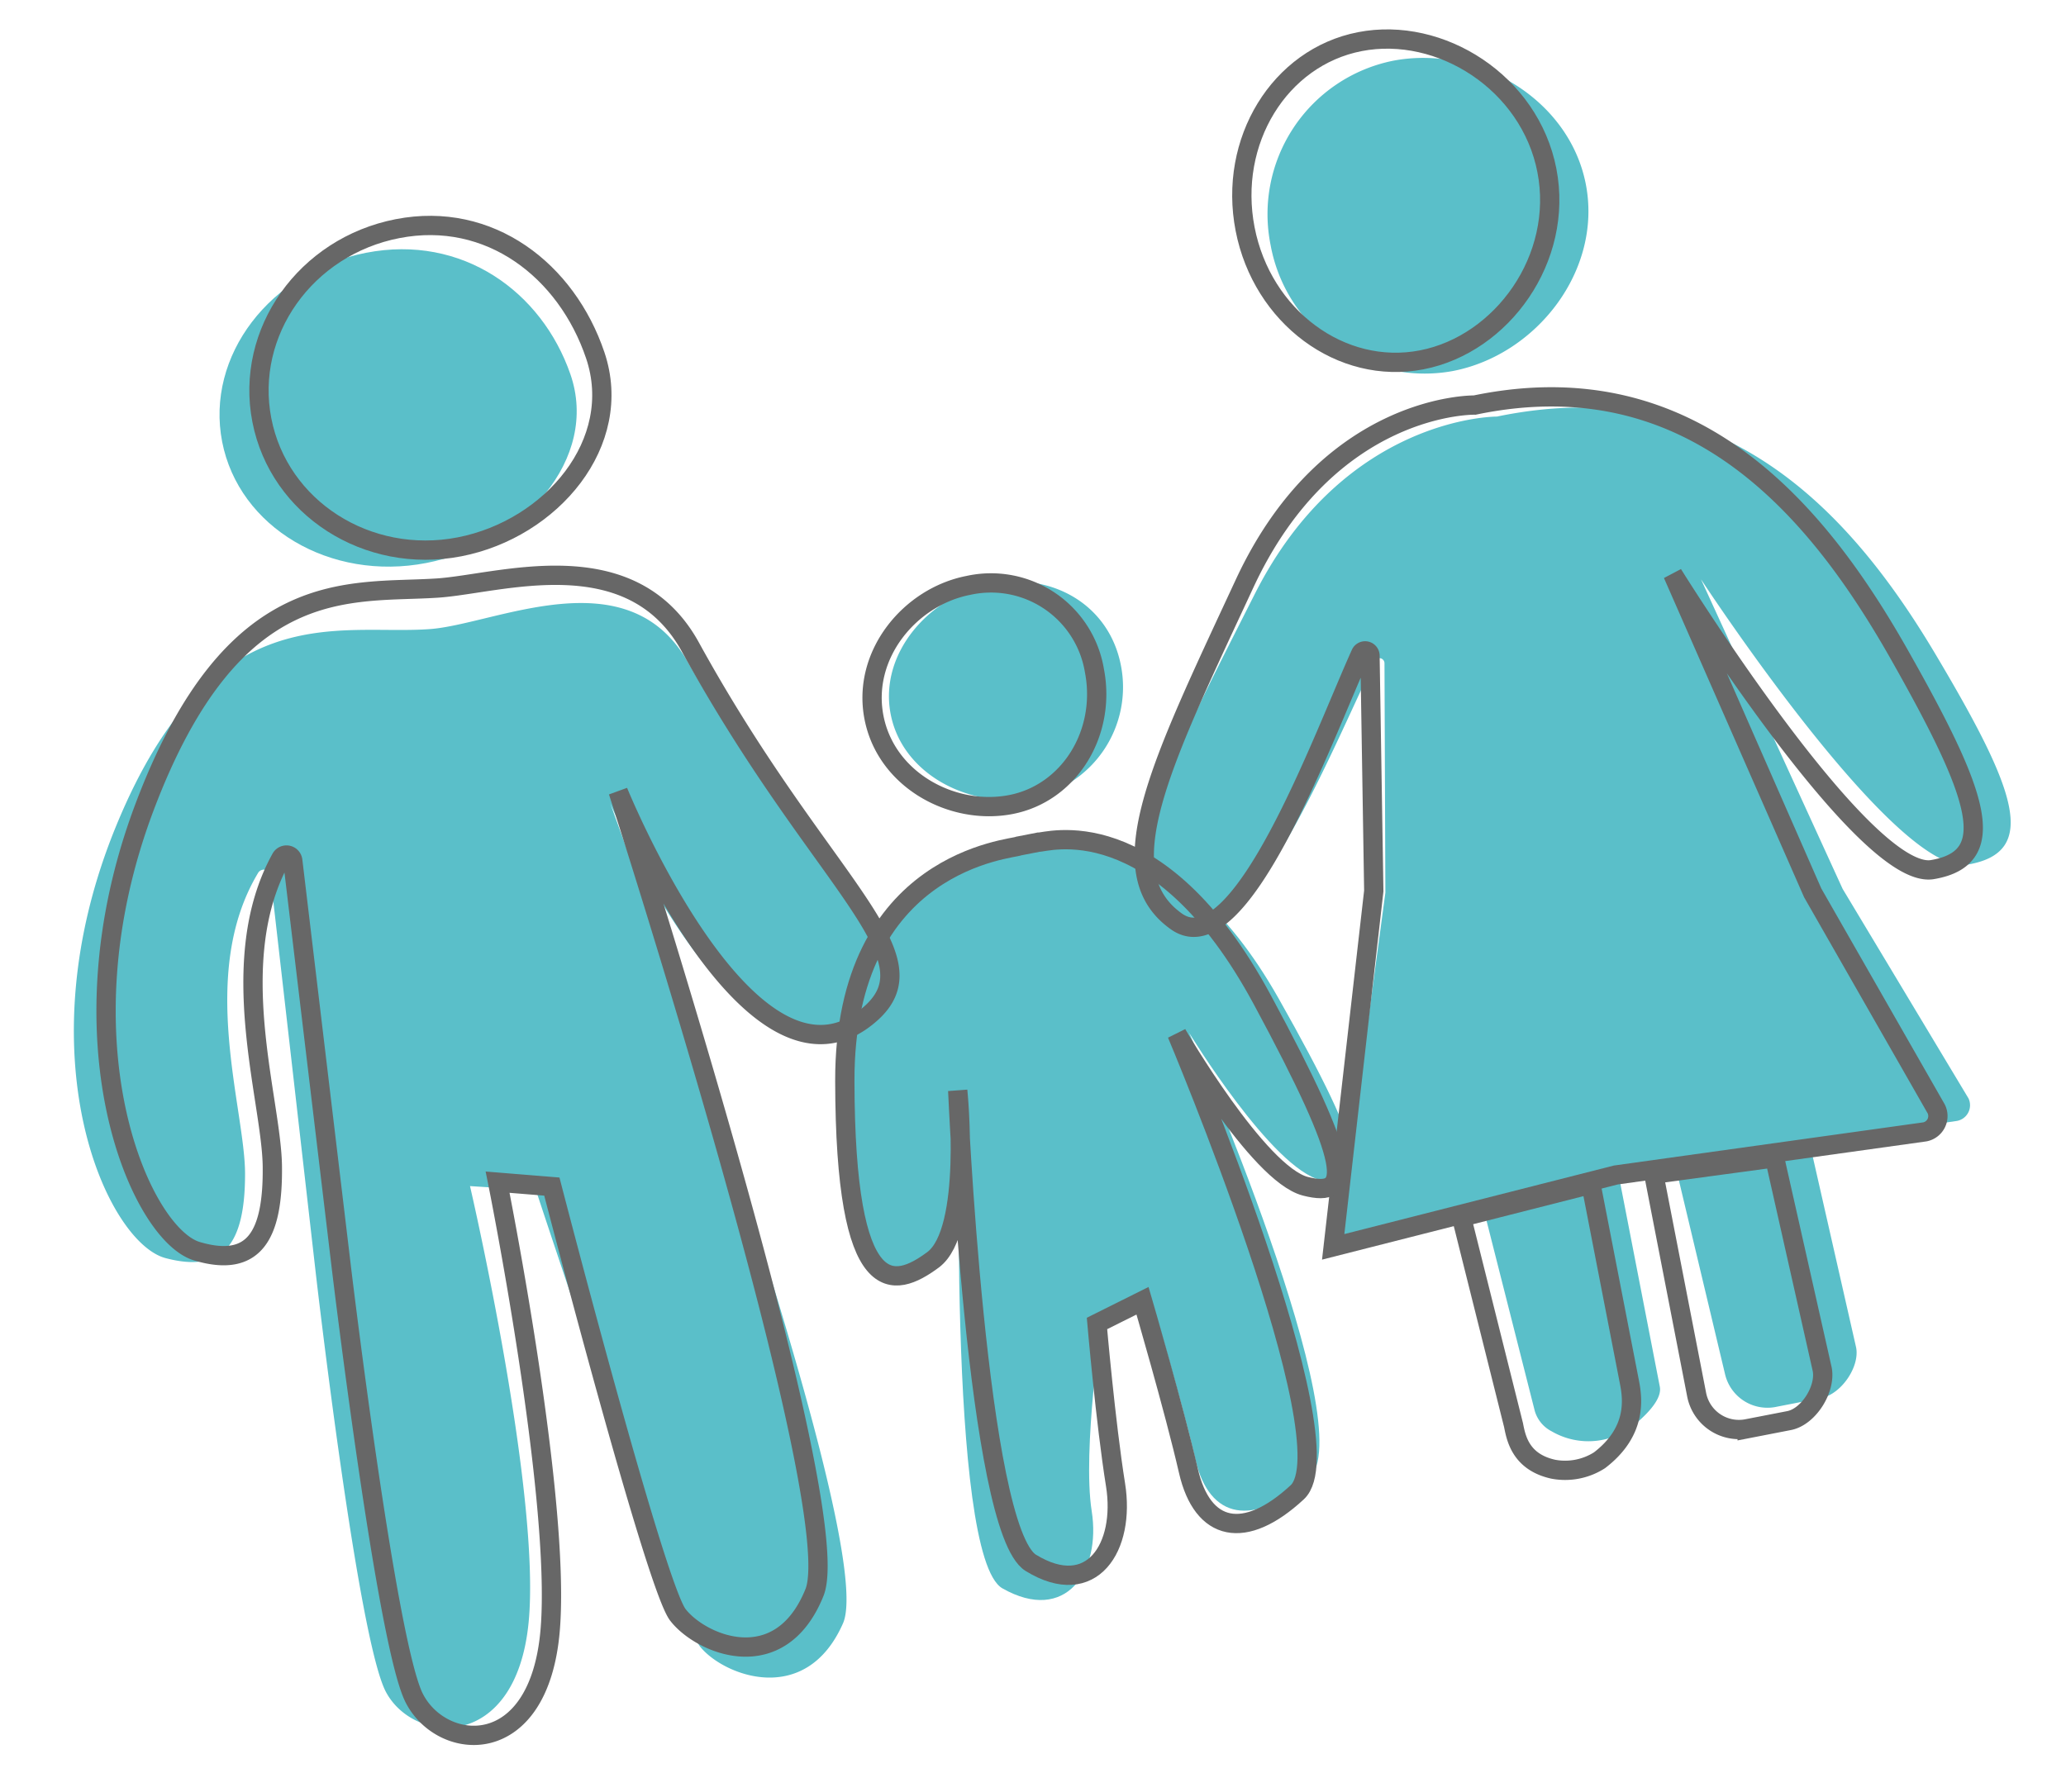
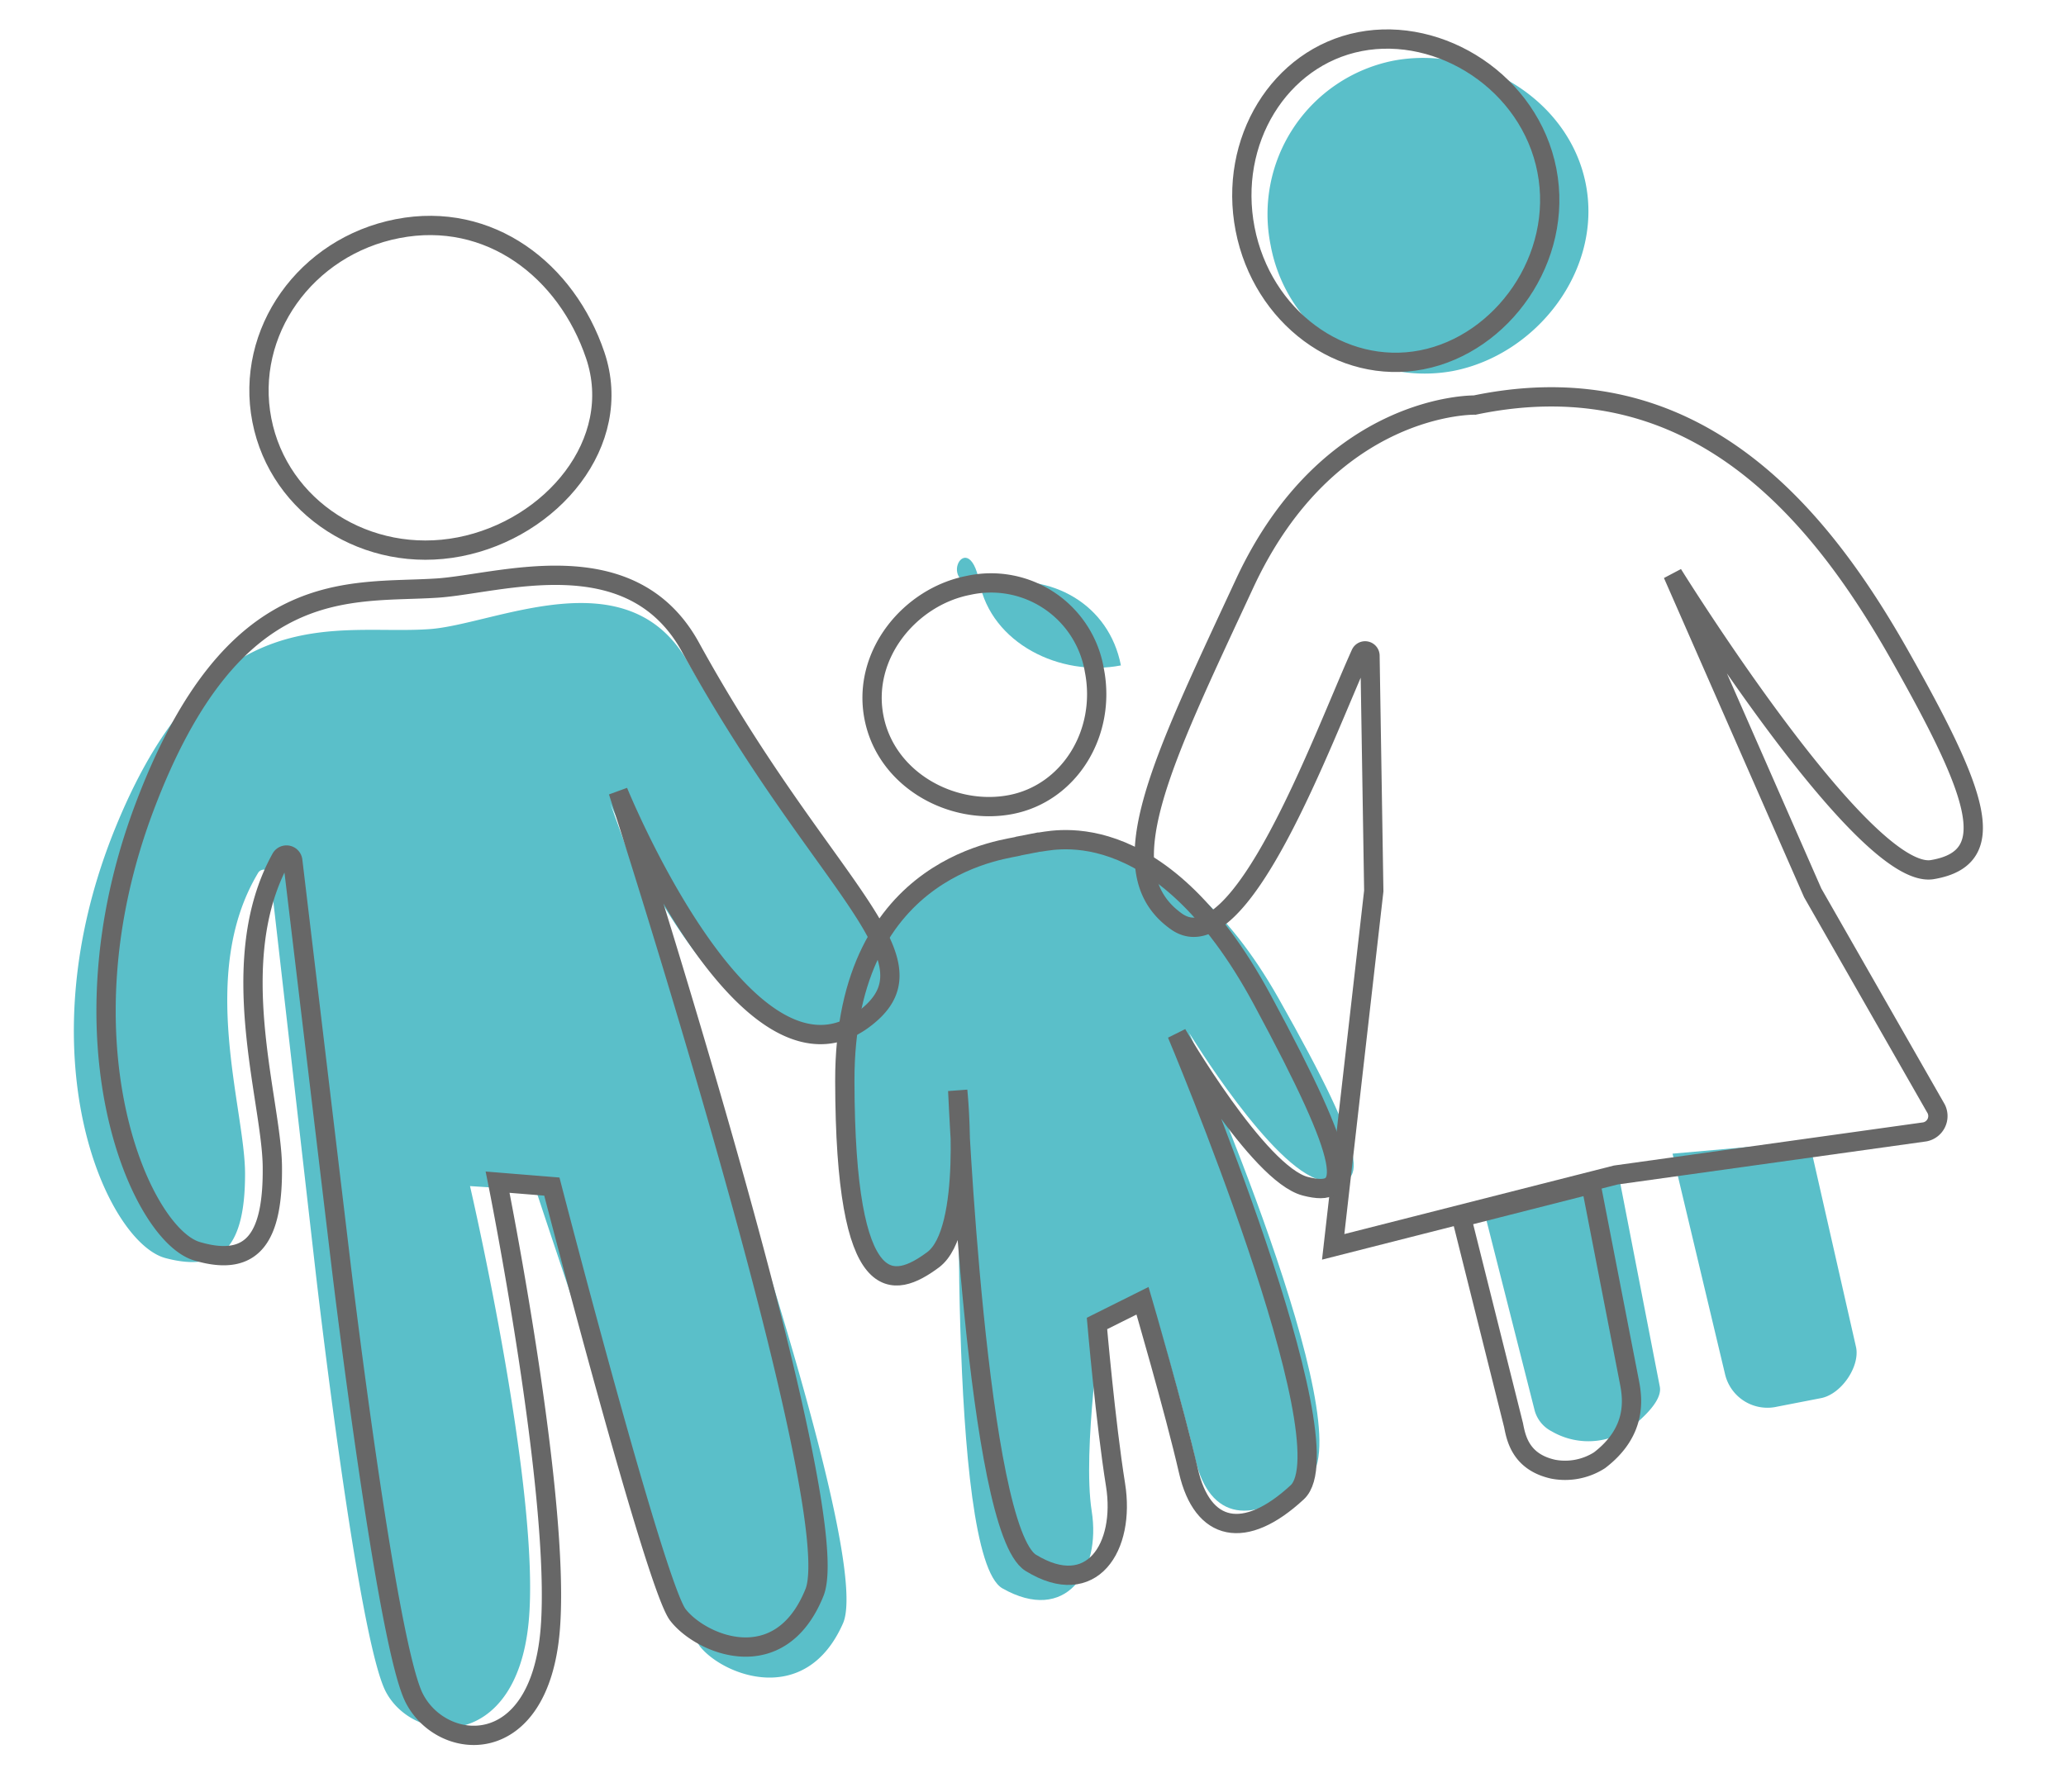
<svg xmlns="http://www.w3.org/2000/svg" width="321.315" height="278.773" viewBox="0 0 321.315 278.773">
  <g id="start_img_family" transform="translate(-11.643 48.074) rotate(-11)">
    <g id="Gruppe_48" data-name="Gruppe 48" transform="translate(0 1.744)">
-       <path id="Pfad_24" data-name="Pfad 24" d="M89.022,28.08c1.989,13.82-12.35,24.578-27.583,24.578s-27.584-11-27.584-24.578S46.205,3.5,61.439,3.5,87.086,14.627,89.022,28.08" transform="translate(7.55 -0.748)" fill="#5abfc9" />
      <path id="Pfad_25" data-name="Pfad 25" d="M219.435,29.019c0,13.574-12.507,24.578-25.822,24.578a24.347,24.347,0,0,1-24.108-24.578A24.347,24.347,0,0,1,193.613,4.441c13.315,0,25.822,11,25.822,24.578" transform="translate(37.803 -0.538)" fill="#5abfc9" />
-       <path id="Pfad_26" data-name="Pfad 26" d="M147.29,76.312a17.5,17.5,0,0,1-17.465,17.541c-9.645,0-19.132-7.237-19.132-16.924S120.18,60,129.825,60s17.465,6.621,17.465,16.309" transform="translate(24.687 11.853)" fill="#5abfc9" />
+       <path id="Pfad_26" data-name="Pfad 26" d="M147.29,76.312c-9.645,0-19.132-7.237-19.132-16.924S120.18,60,129.825,60s17.465,6.621,17.465,16.309" transform="translate(24.687 11.853)" fill="#5abfc9" />
      <path id="Pfad_27" data-name="Pfad 27" d="M67.611,52.556C53.461,50.9,35.43,40.639,13.975,73.06s-13.962,63.572-5.449,67.7,12.6,0,14.642-10.49c1.943-9.974-1.348-31.909,10.915-45.57a1.031,1.031,0,0,1,1.814.663L31,147.757s-4.427,56.9-1.7,65.8,18.048,13.033,23.836-6.357,4.014-68.4,4.014-68.4l9.948,2.6s8.814,69.52,11.539,74.607,14.3,12.4,22.476.635S89.915,84.5,89.915,84.5s11.054,52.639,33.37,40.368c12.43-6.834-4-20.9-17.367-59.753C99.789,47.3,77.711,53.735,67.611,52.556" transform="translate(0 9.559)" fill="#5abfc9" />
-       <path id="Pfad_28" data-name="Pfad 28" d="M205.793,51.454s-23.157-4.662-42.226,19.919-30.934,38.926-21.341,48.314c8.767,8.58,28.921-22.965,37.685-34.524a.79.79,0,0,1,1.411.605l-6.678,35.087-17.5,51.807,47.28-2.521,50.616,2.521a2.484,2.484,0,0,0,2.526-3.086l-13-35.739L232.129,82.349s20.886,51.234,32.236,51.491,9.619-9.966,1.427-32.847c-8.34-23.3-23.437-49.99-60-49.539" transform="translate(30.962 9.868)" fill="#5abfc9" />
      <path id="Pfad_29" data-name="Pfad 29" d="M189.732,187.517a11.313,11.313,0,0,1-13.229-1.222,5.2,5.2,0,0,1-1.98-3.609l-1.855-32.909,21.663-1.155v34.064c0,1.765-2.275,3.509-4.6,4.831" transform="translate(38.509 31.617)" fill="#5abfc9" />
      <path id="Pfad_30" data-name="Pfad 30" d="M213.026,189.423h-6.938a6.772,6.772,0,0,1-6.993-6.528l-1.47-35.211,21.239,2.208L219.9,182.74c0,3.029-3.629,6.684-6.873,6.684" transform="translate(44.075 31.408)" fill="#5abfc9" />
      <path id="Pfad_31" data-name="Pfad 31" d="M131.275,94.273c-1.021.318-28.264-3.058-35.075,29.938s1.362,32.362,8.513,29.184,9.195-24.475,9.195-24.475S98.016,199.6,105.615,206.1c8.572,7.327,15.575.374,15.916-9.162s7.36-29.329,7.36-29.329l7.964-2.064s1.7,17.093,2.044,26.629,6.811,12.079,16.686,6.357-4.976-71.711-4.976-71.711,8.606,23.213,15.757,26.392,8.077-1.591-1.082-29c-10.721-32.079-29.79-29.62-30.812-29.938Z" transform="translate(20.885 19.496)" fill="#5abfc9" />
      <path id="Pfad_32" data-name="Pfad 32" d="M92.161,26.464c1.9,14.177-11.825,25.214-26.414,25.214S39.335,40.389,39.335,26.464,51.16,1.25,65.747,1.25,90.307,12.662,92.161,26.464Z" transform="translate(8.772 -1.25)" fill="none" stroke="#676767" stroke-miterlimit="10" stroke-width="3" />
      <path id="Pfad_33" data-name="Pfad 33" d="M214.523,26.464c0,13.925-11.976,25.214-24.726,25.214s-23.086-11.289-23.086-25.214S177.047,1.25,189.8,1.25,214.523,12.539,214.523,26.464Z" transform="translate(37.18 -1.25)" fill="none" stroke="#676767" stroke-miterlimit="10" stroke-width="3" />
      <path id="Pfad_34" data-name="Pfad 34" d="M143.575,76.376c0,9.938-7.487,17.994-16.724,17.994S108.53,86.947,108.53,77.008s9.085-17.363,18.321-17.363A16.3,16.3,0,0,1,143.575,76.376Z" transform="translate(24.204 11.773)" fill="none" stroke="#676767" stroke-miterlimit="10" stroke-width="3" />
      <path id="Pfad_35" data-name="Pfad 35" d="M68.975,47.415c-13.55-1.7-30.653-8.578-51.2,24.682S4.41,137.315,12.562,141.554s12.065,0,14.022-10.76c1.86-10.233-1.292-32.735,10.452-46.75a.979.979,0,0,1,1.735.68l-4.688,64s-4.239,58.37-1.63,67.5,17.283,13.37,22.827-6.521S60.5,139.924,60.5,139.924l8.151,2.283s3.914,63.913,6.522,69.13,13.7,12.717,21.522.652S90.5,83.837,90.5,83.837s10.587,54,31.956,41.413c11.9-7.01-3.832-21.442-16.631-61.3C99.953,45.669,78.645,48.625,68.975,47.415Z" transform="translate(0.98 8.656)" fill="none" stroke="#676767" stroke-miterlimit="10" stroke-width="3" />
      <path id="Pfad_36" data-name="Pfad 36" d="M202.792,49.48S180.619,44.7,162.358,69.914s-29.62,39.935-20.436,49.565c8.395,8.8,27.694-23.559,36.085-35.416a.759.759,0,0,1,1.353.62l-6.4,36L156.2,173.827l45.273-2.585,48.468,2.585a2.506,2.506,0,0,0,2.419-3.165L239.914,134l-11.9-52.824s20,52.559,30.869,52.824,9.211-10.224,1.367-33.7C252.26,76.4,237.8,49.016,202.792,49.48Z" transform="translate(30.926 9.426)" fill="none" stroke="#676767" stroke-miterlimit="10" stroke-width="3" />
      <path id="Pfad_37" data-name="Pfad 37" d="M183.6,191.923a9.925,9.925,0,0,1-7.338-.006c-4.715-2.05-4.748-5.764-4.748-7.89l-1.777-33.313,20.745-1.185v31.466C190.483,183.759,190.037,188.727,183.6,191.923Z" transform="translate(37.855 31.82)" fill="none" stroke="#676767" stroke-miterlimit="10" stroke-width="3" />
-       <path id="Pfad_38" data-name="Pfad 38" d="M208.128,191.434h-6.643a6.7,6.7,0,0,1-6.7-6.7V149.79l18.93,1.088.993,33.7C214.71,187.684,211.235,191.434,208.128,191.434Z" transform="translate(43.442 31.878)" fill="none" stroke="#676767" stroke-miterlimit="10" stroke-width="3" />
      <path id="Pfad_39" data-name="Pfad 39" d="M130.1,93.407c-.978.327-27.066-3.137-33.587,30.714s1.3,33.2,8.151,29.938,8.8-25.109,8.8-25.109-10.125,67.627-2.85,74.29c8.209,7.517,14.915.384,15.241-9.4s1.957-25.2,1.957-25.2l7.627-2.117s1.63,17.535,1.956,27.317,6.522,12.392,15.979,6.522-4.766-73.567-4.766-73.567,8.242,23.815,15.09,27.075,7.733-1.633-1.037-29.751c-10.266-32.91-28.526-30.387-29.5-30.714Z" transform="translate(20.979 19.303)" fill="none" stroke="#676767" stroke-miterlimit="10" stroke-width="3" />
    </g>
  </g>
</svg>